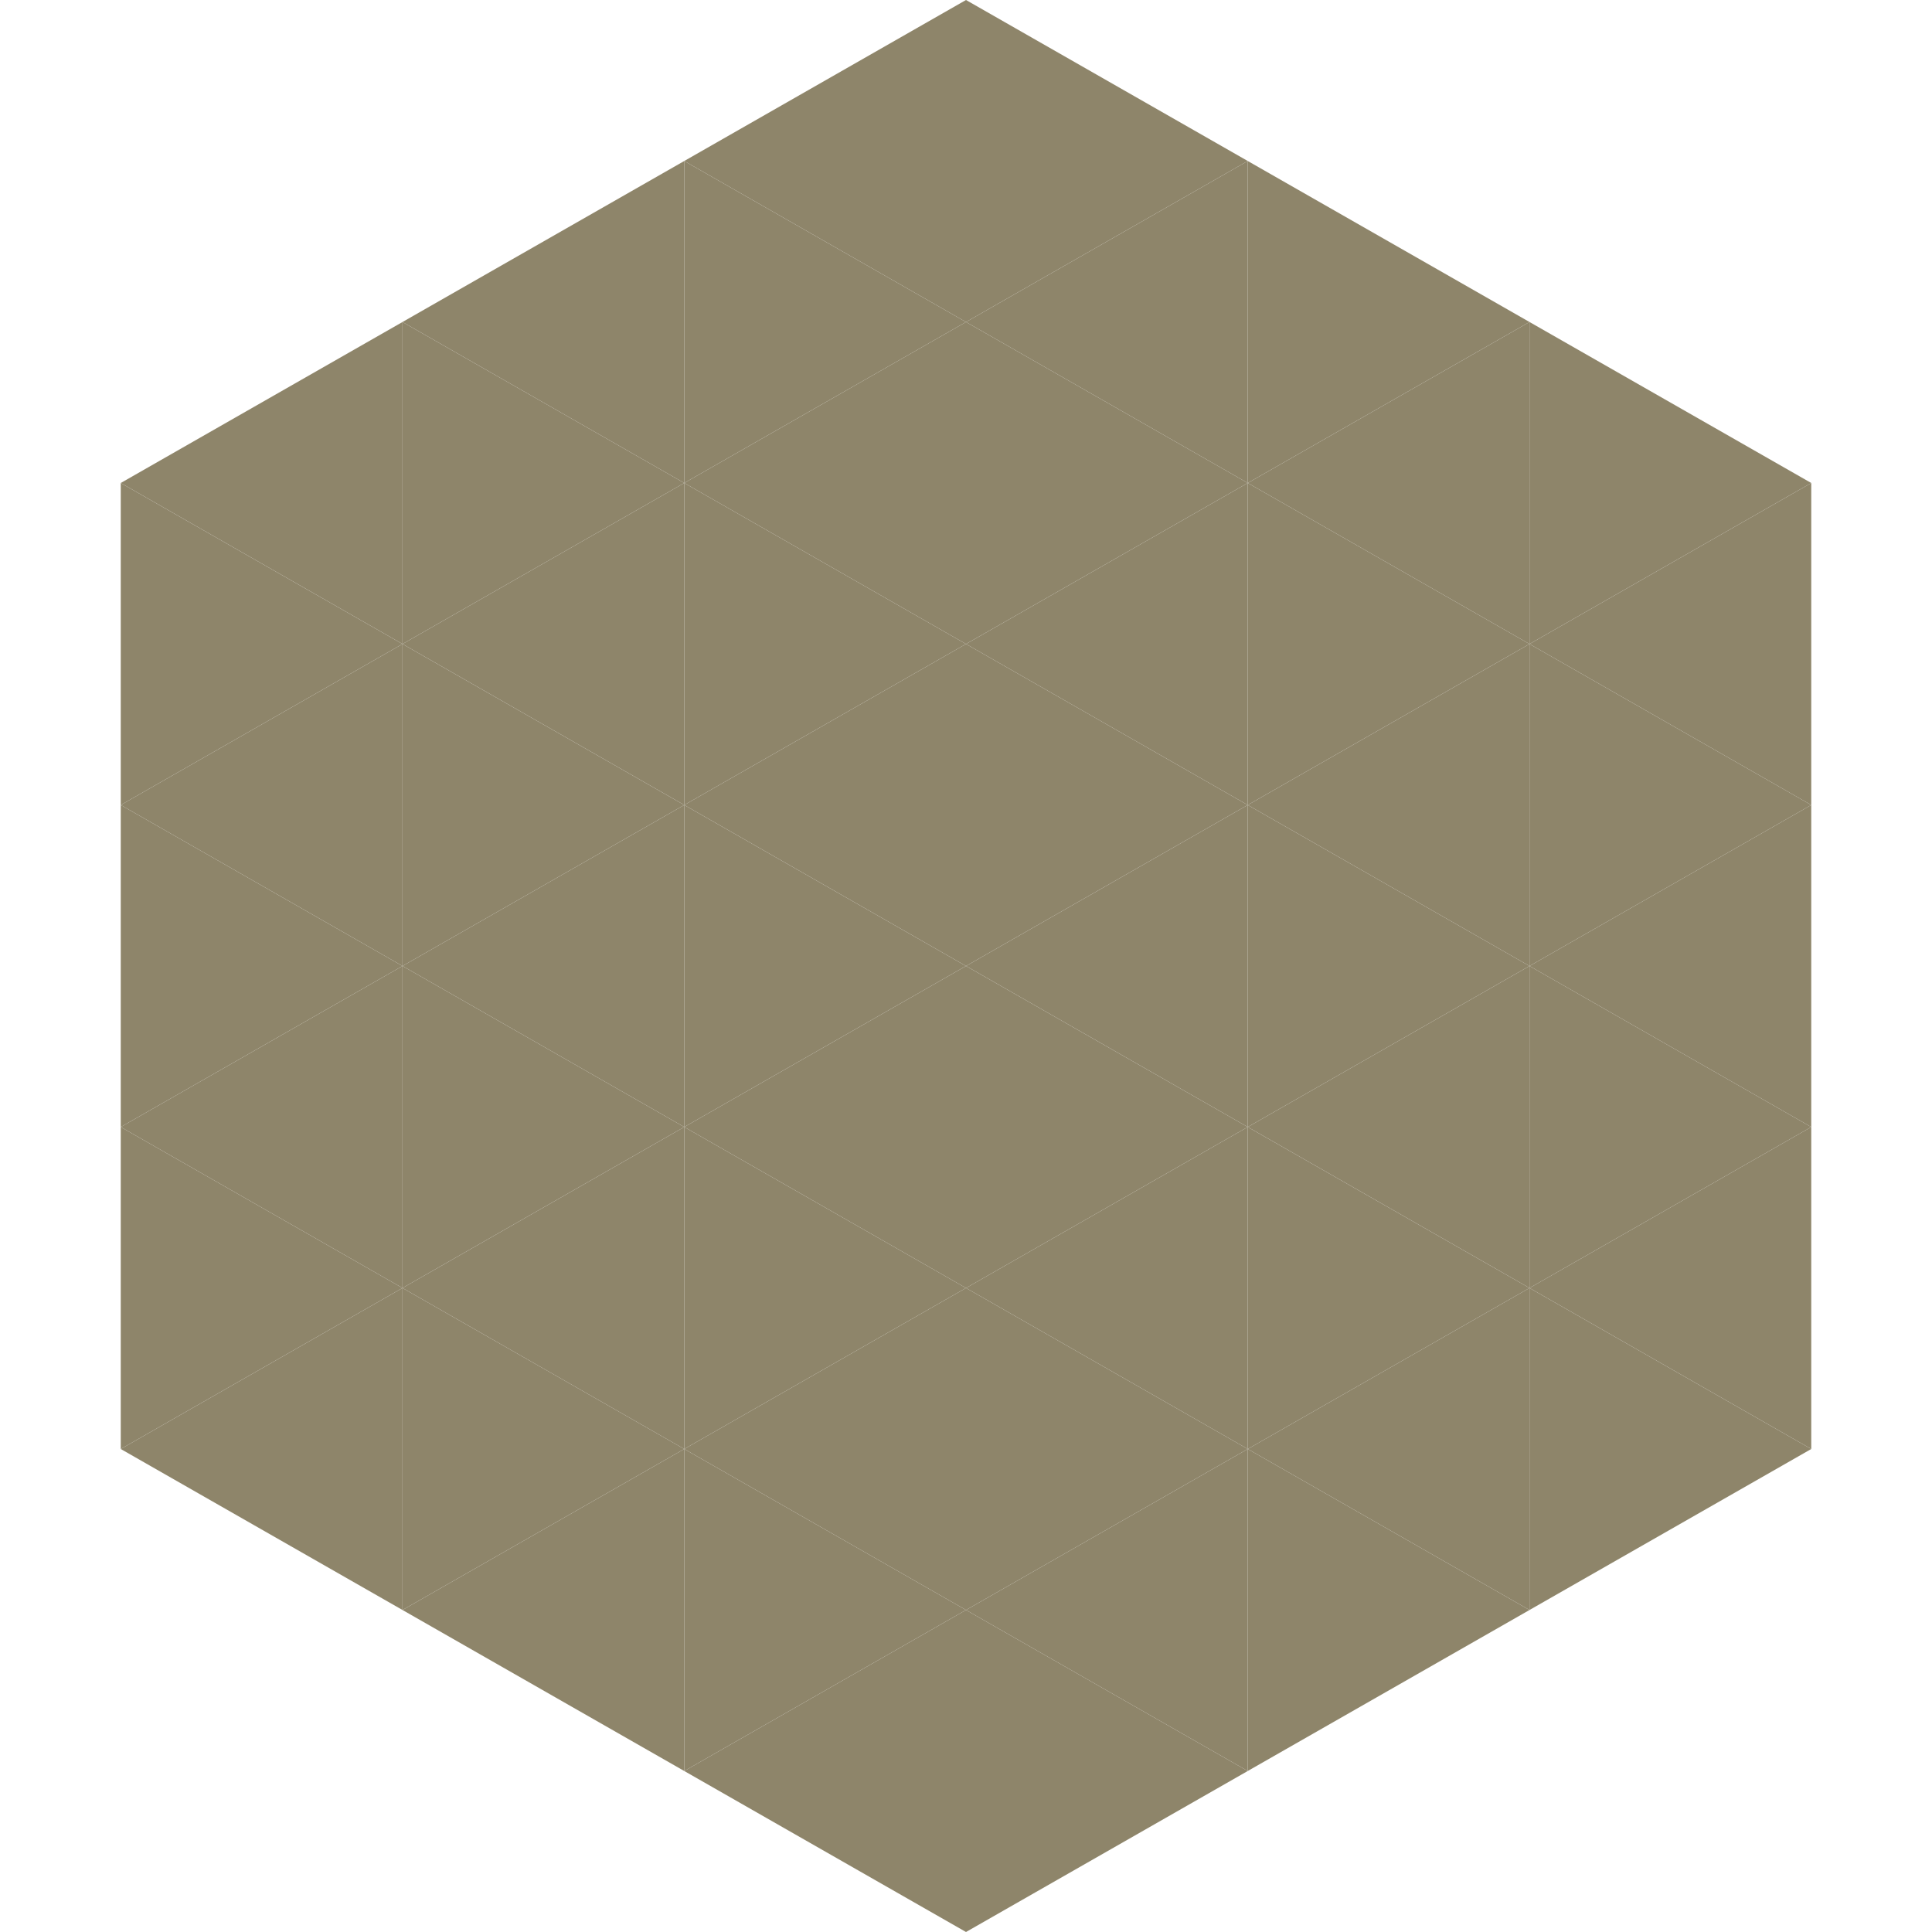
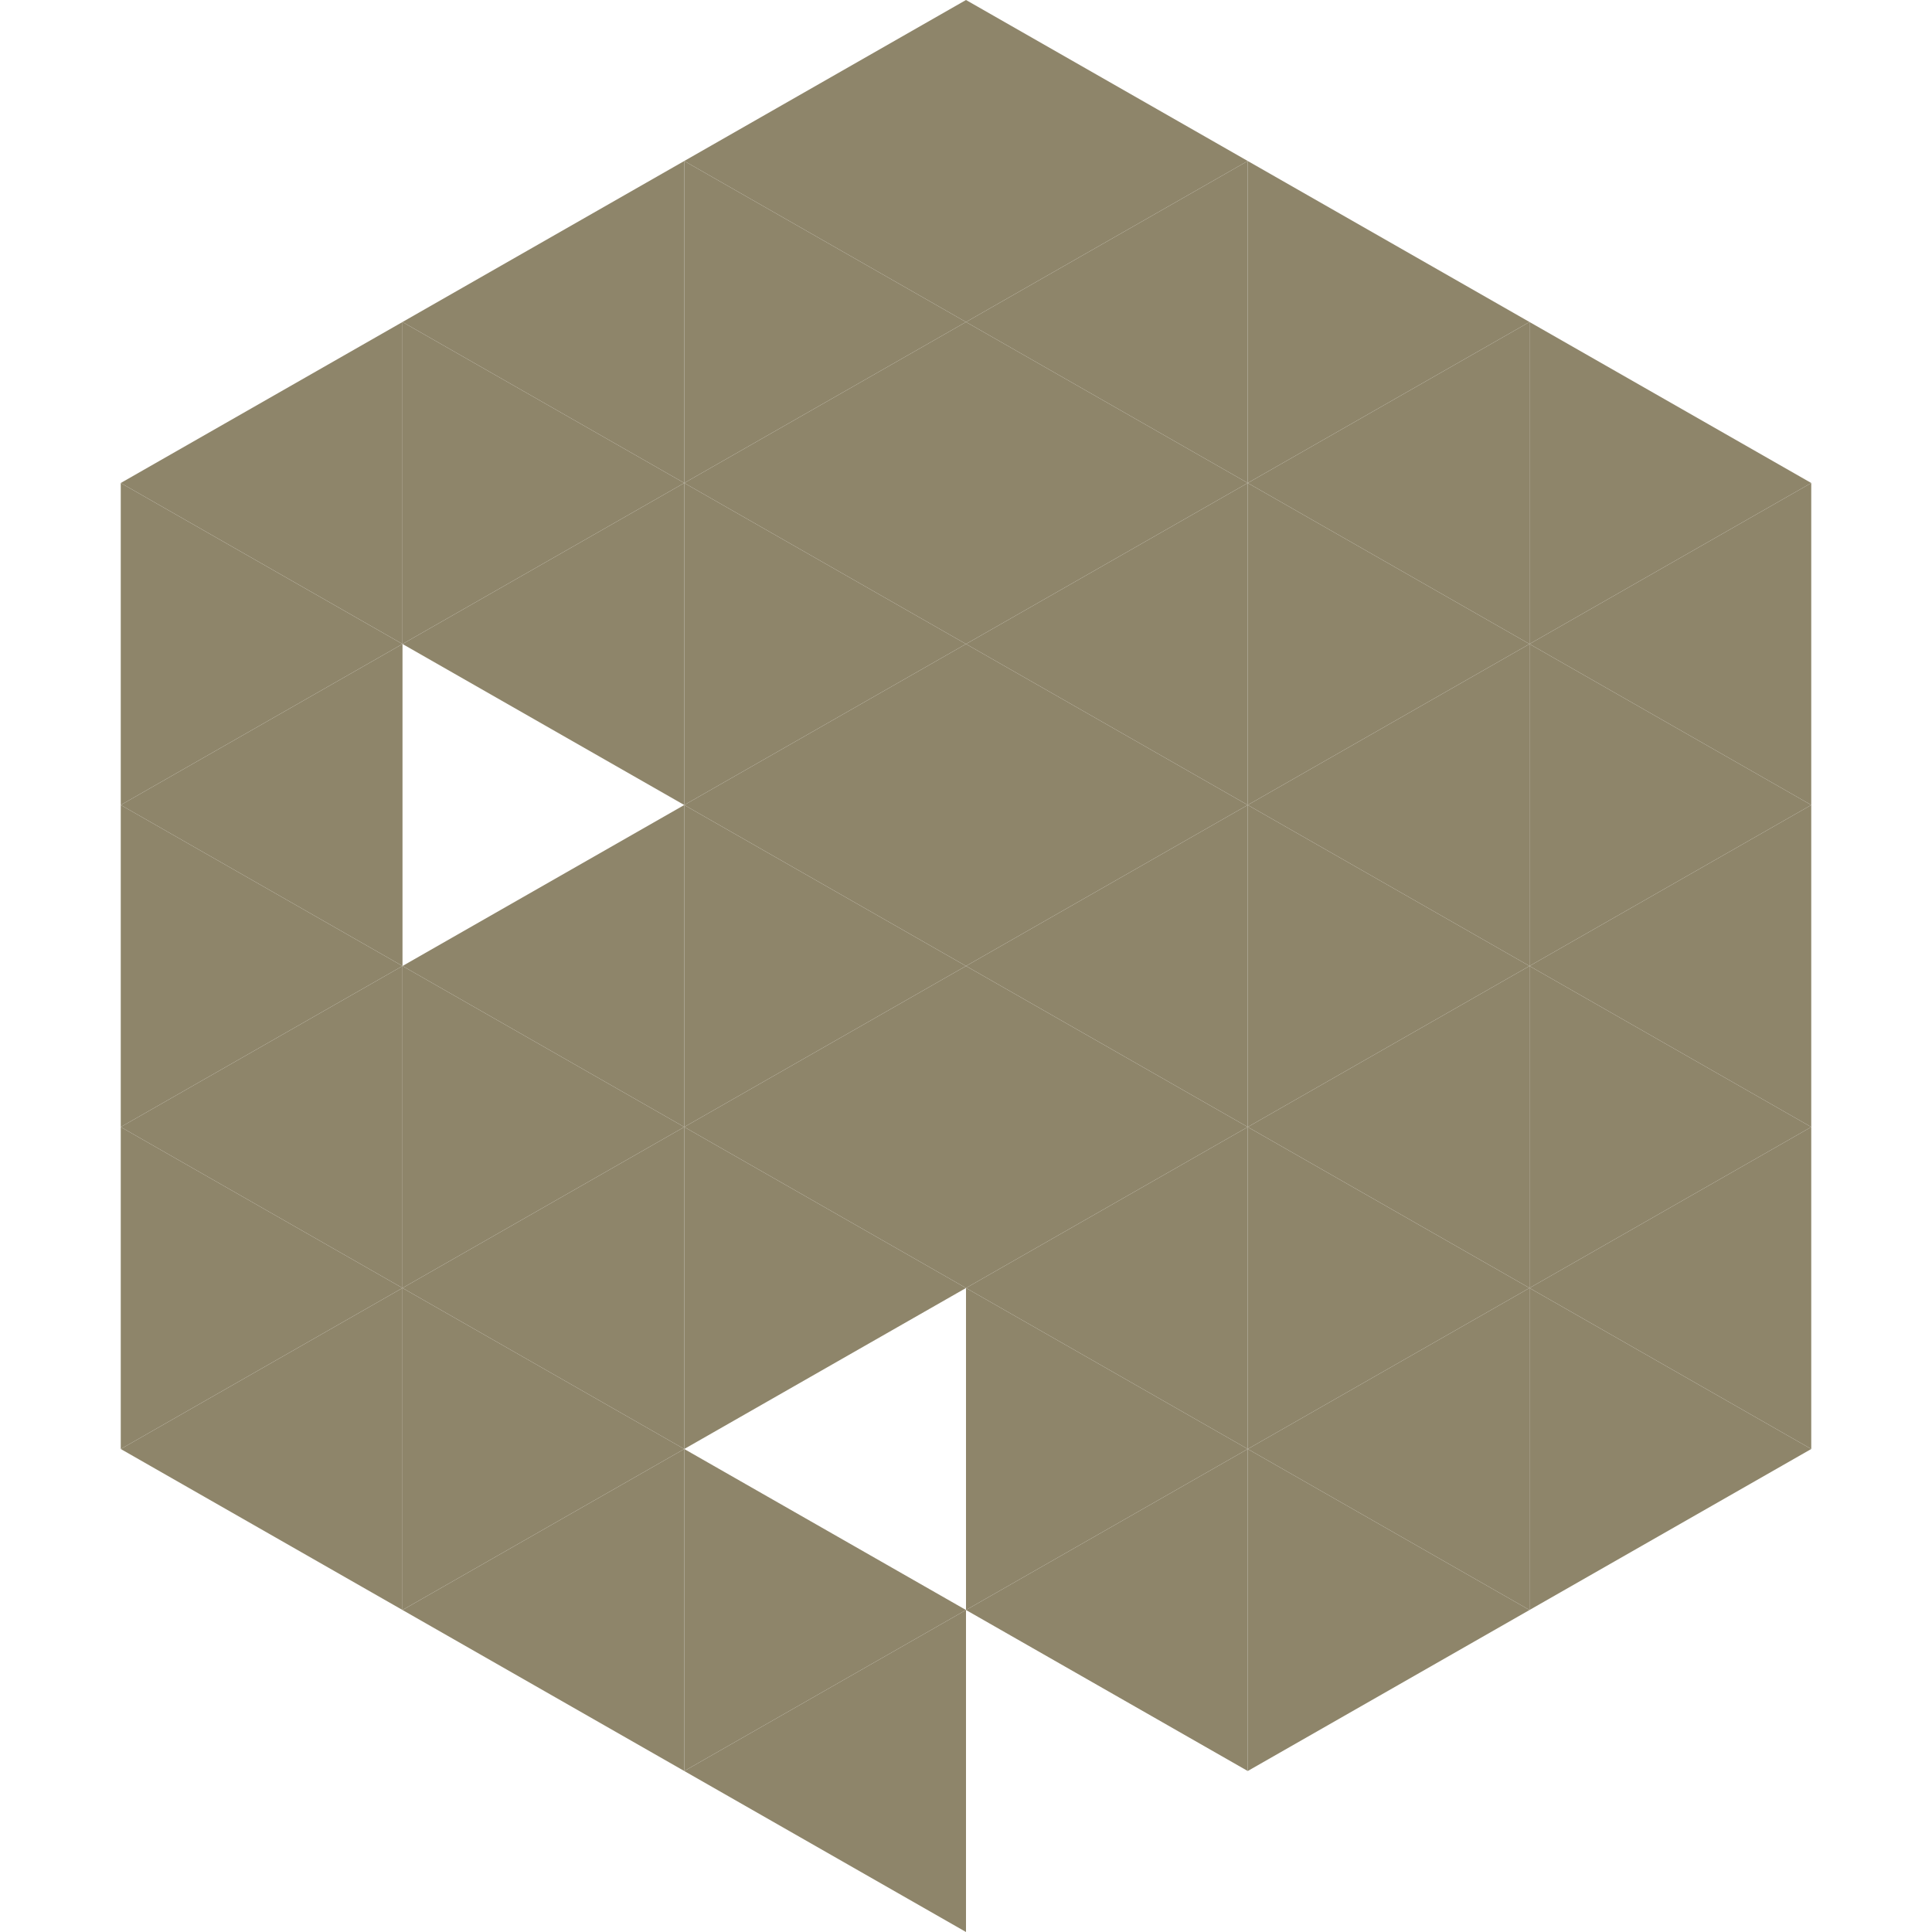
<svg xmlns="http://www.w3.org/2000/svg" width="240" height="240">
  <polygon points="50,40 15,60 50,80" style="fill:rgb(142,133,106)" />
  <polygon points="190,40 225,60 190,80" style="fill:rgb(142,133,106)" />
  <polygon points="15,60 50,80 15,100" style="fill:rgb(142,133,106)" />
  <polygon points="225,60 190,80 225,100" style="fill:rgb(142,133,106)" />
  <polygon points="50,80 15,100 50,120" style="fill:rgb(142,133,106)" />
  <polygon points="190,80 225,100 190,120" style="fill:rgb(142,133,106)" />
  <polygon points="15,100 50,120 15,140" style="fill:rgb(142,133,106)" />
  <polygon points="225,100 190,120 225,140" style="fill:rgb(142,133,106)" />
  <polygon points="50,120 15,140 50,160" style="fill:rgb(142,133,106)" />
  <polygon points="190,120 225,140 190,160" style="fill:rgb(142,133,106)" />
  <polygon points="15,140 50,160 15,180" style="fill:rgb(142,133,106)" />
  <polygon points="225,140 190,160 225,180" style="fill:rgb(142,133,106)" />
  <polygon points="50,160 15,180 50,200" style="fill:rgb(142,133,106)" />
  <polygon points="190,160 225,180 190,200" style="fill:rgb(142,133,106)" />
  <polygon points="15,180 50,200 15,220" style="fill:rgb(255,255,255); fill-opacity:0" />
  <polygon points="225,180 190,200 225,220" style="fill:rgb(255,255,255); fill-opacity:0" />
-   <polygon points="50,0 85,20 50,40" style="fill:rgb(255,255,255); fill-opacity:0" />
  <polygon points="190,0 155,20 190,40" style="fill:rgb(255,255,255); fill-opacity:0" />
  <polygon points="85,20 50,40 85,60" style="fill:rgb(142,133,106)" />
  <polygon points="155,20 190,40 155,60" style="fill:rgb(142,133,106)" />
  <polygon points="50,40 85,60 50,80" style="fill:rgb(142,133,106)" />
  <polygon points="190,40 155,60 190,80" style="fill:rgb(142,133,106)" />
  <polygon points="85,60 50,80 85,100" style="fill:rgb(142,133,106)" />
  <polygon points="155,60 190,80 155,100" style="fill:rgb(142,133,106)" />
-   <polygon points="50,80 85,100 50,120" style="fill:rgb(142,133,106)" />
  <polygon points="190,80 155,100 190,120" style="fill:rgb(142,133,106)" />
  <polygon points="85,100 50,120 85,140" style="fill:rgb(142,133,106)" />
  <polygon points="155,100 190,120 155,140" style="fill:rgb(142,133,106)" />
  <polygon points="50,120 85,140 50,160" style="fill:rgb(142,133,106)" />
  <polygon points="190,120 155,140 190,160" style="fill:rgb(142,133,106)" />
  <polygon points="85,140 50,160 85,180" style="fill:rgb(142,133,106)" />
  <polygon points="155,140 190,160 155,180" style="fill:rgb(142,133,106)" />
  <polygon points="50,160 85,180 50,200" style="fill:rgb(142,133,106)" />
  <polygon points="190,160 155,180 190,200" style="fill:rgb(142,133,106)" />
  <polygon points="85,180 50,200 85,220" style="fill:rgb(142,133,106)" />
  <polygon points="155,180 190,200 155,220" style="fill:rgb(142,133,106)" />
  <polygon points="120,0 85,20 120,40" style="fill:rgb(142,133,106)" />
  <polygon points="120,0 155,20 120,40" style="fill:rgb(142,133,106)" />
  <polygon points="85,20 120,40 85,60" style="fill:rgb(142,133,106)" />
  <polygon points="155,20 120,40 155,60" style="fill:rgb(142,133,106)" />
  <polygon points="120,40 85,60 120,80" style="fill:rgb(142,133,106)" />
  <polygon points="120,40 155,60 120,80" style="fill:rgb(142,133,106)" />
  <polygon points="85,60 120,80 85,100" style="fill:rgb(142,133,106)" />
  <polygon points="155,60 120,80 155,100" style="fill:rgb(142,133,106)" />
  <polygon points="120,80 85,100 120,120" style="fill:rgb(142,133,106)" />
  <polygon points="120,80 155,100 120,120" style="fill:rgb(142,133,106)" />
  <polygon points="85,100 120,120 85,140" style="fill:rgb(142,133,106)" />
  <polygon points="155,100 120,120 155,140" style="fill:rgb(142,133,106)" />
  <polygon points="120,120 85,140 120,160" style="fill:rgb(142,133,106)" />
  <polygon points="120,120 155,140 120,160" style="fill:rgb(142,133,106)" />
  <polygon points="85,140 120,160 85,180" style="fill:rgb(142,133,106)" />
  <polygon points="155,140 120,160 155,180" style="fill:rgb(142,133,106)" />
-   <polygon points="120,160 85,180 120,200" style="fill:rgb(142,133,106)" />
  <polygon points="120,160 155,180 120,200" style="fill:rgb(142,133,106)" />
  <polygon points="85,180 120,200 85,220" style="fill:rgb(142,133,106)" />
  <polygon points="155,180 120,200 155,220" style="fill:rgb(142,133,106)" />
  <polygon points="120,200 85,220 120,240" style="fill:rgb(142,133,106)" />
-   <polygon points="120,200 155,220 120,240" style="fill:rgb(142,133,106)" />
  <polygon points="85,220 120,240 85,260" style="fill:rgb(255,255,255); fill-opacity:0" />
  <polygon points="155,220 120,240 155,260" style="fill:rgb(255,255,255); fill-opacity:0" />
</svg>